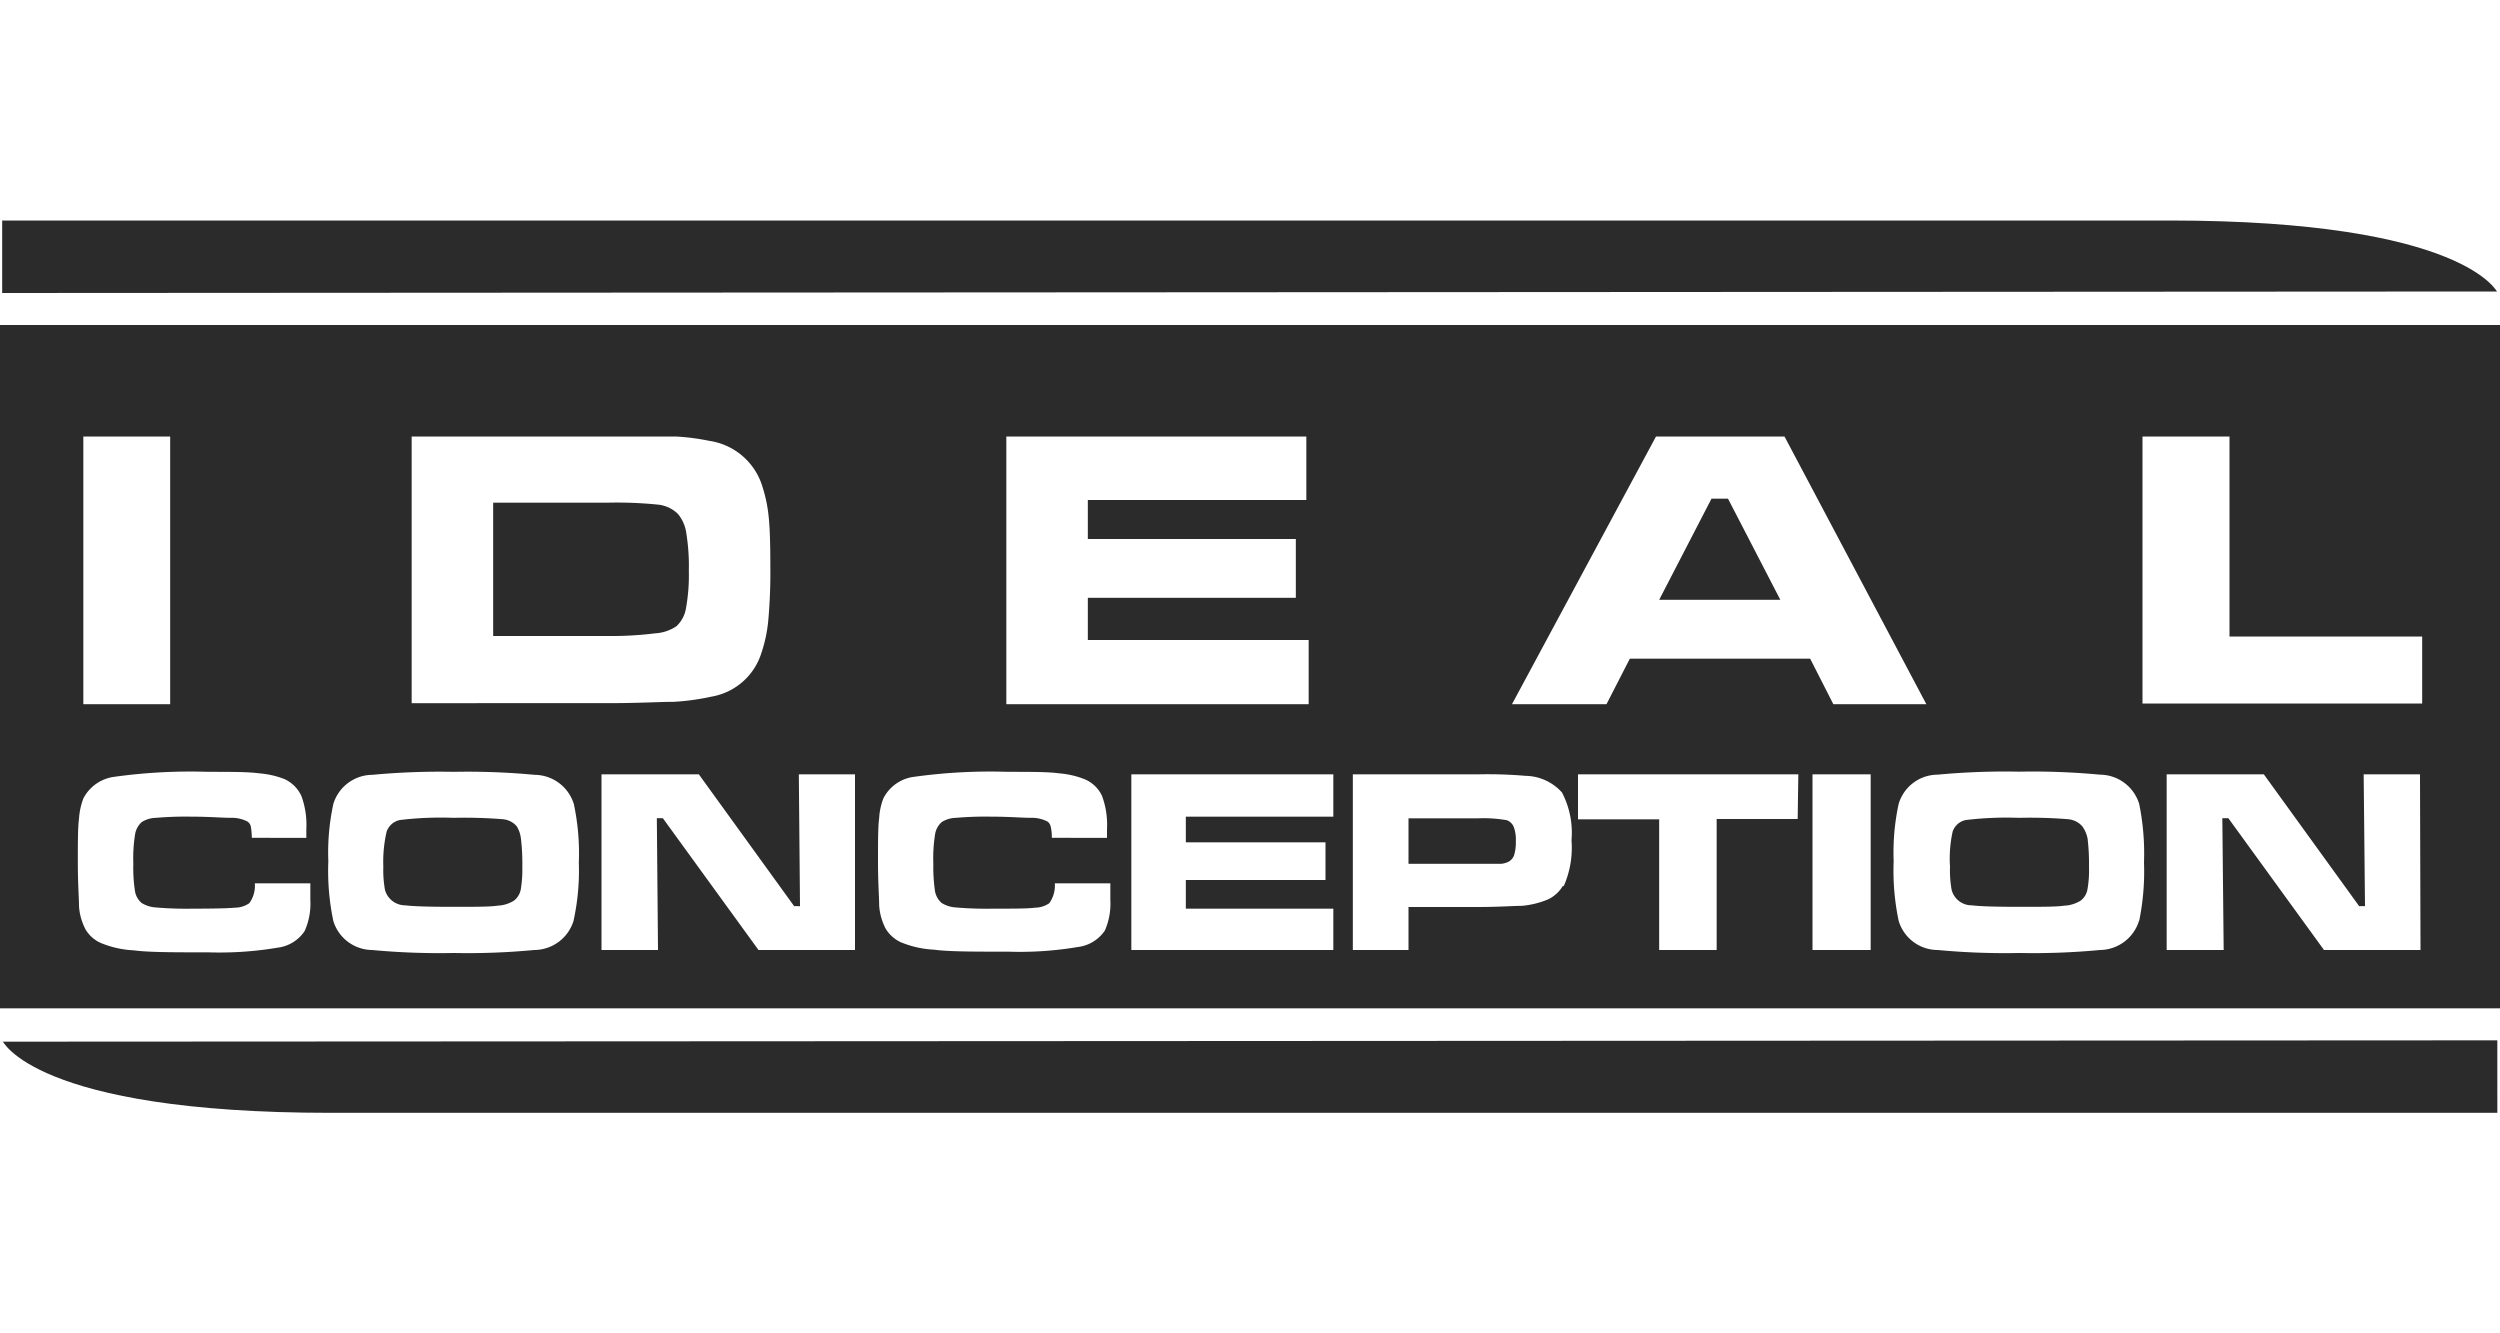
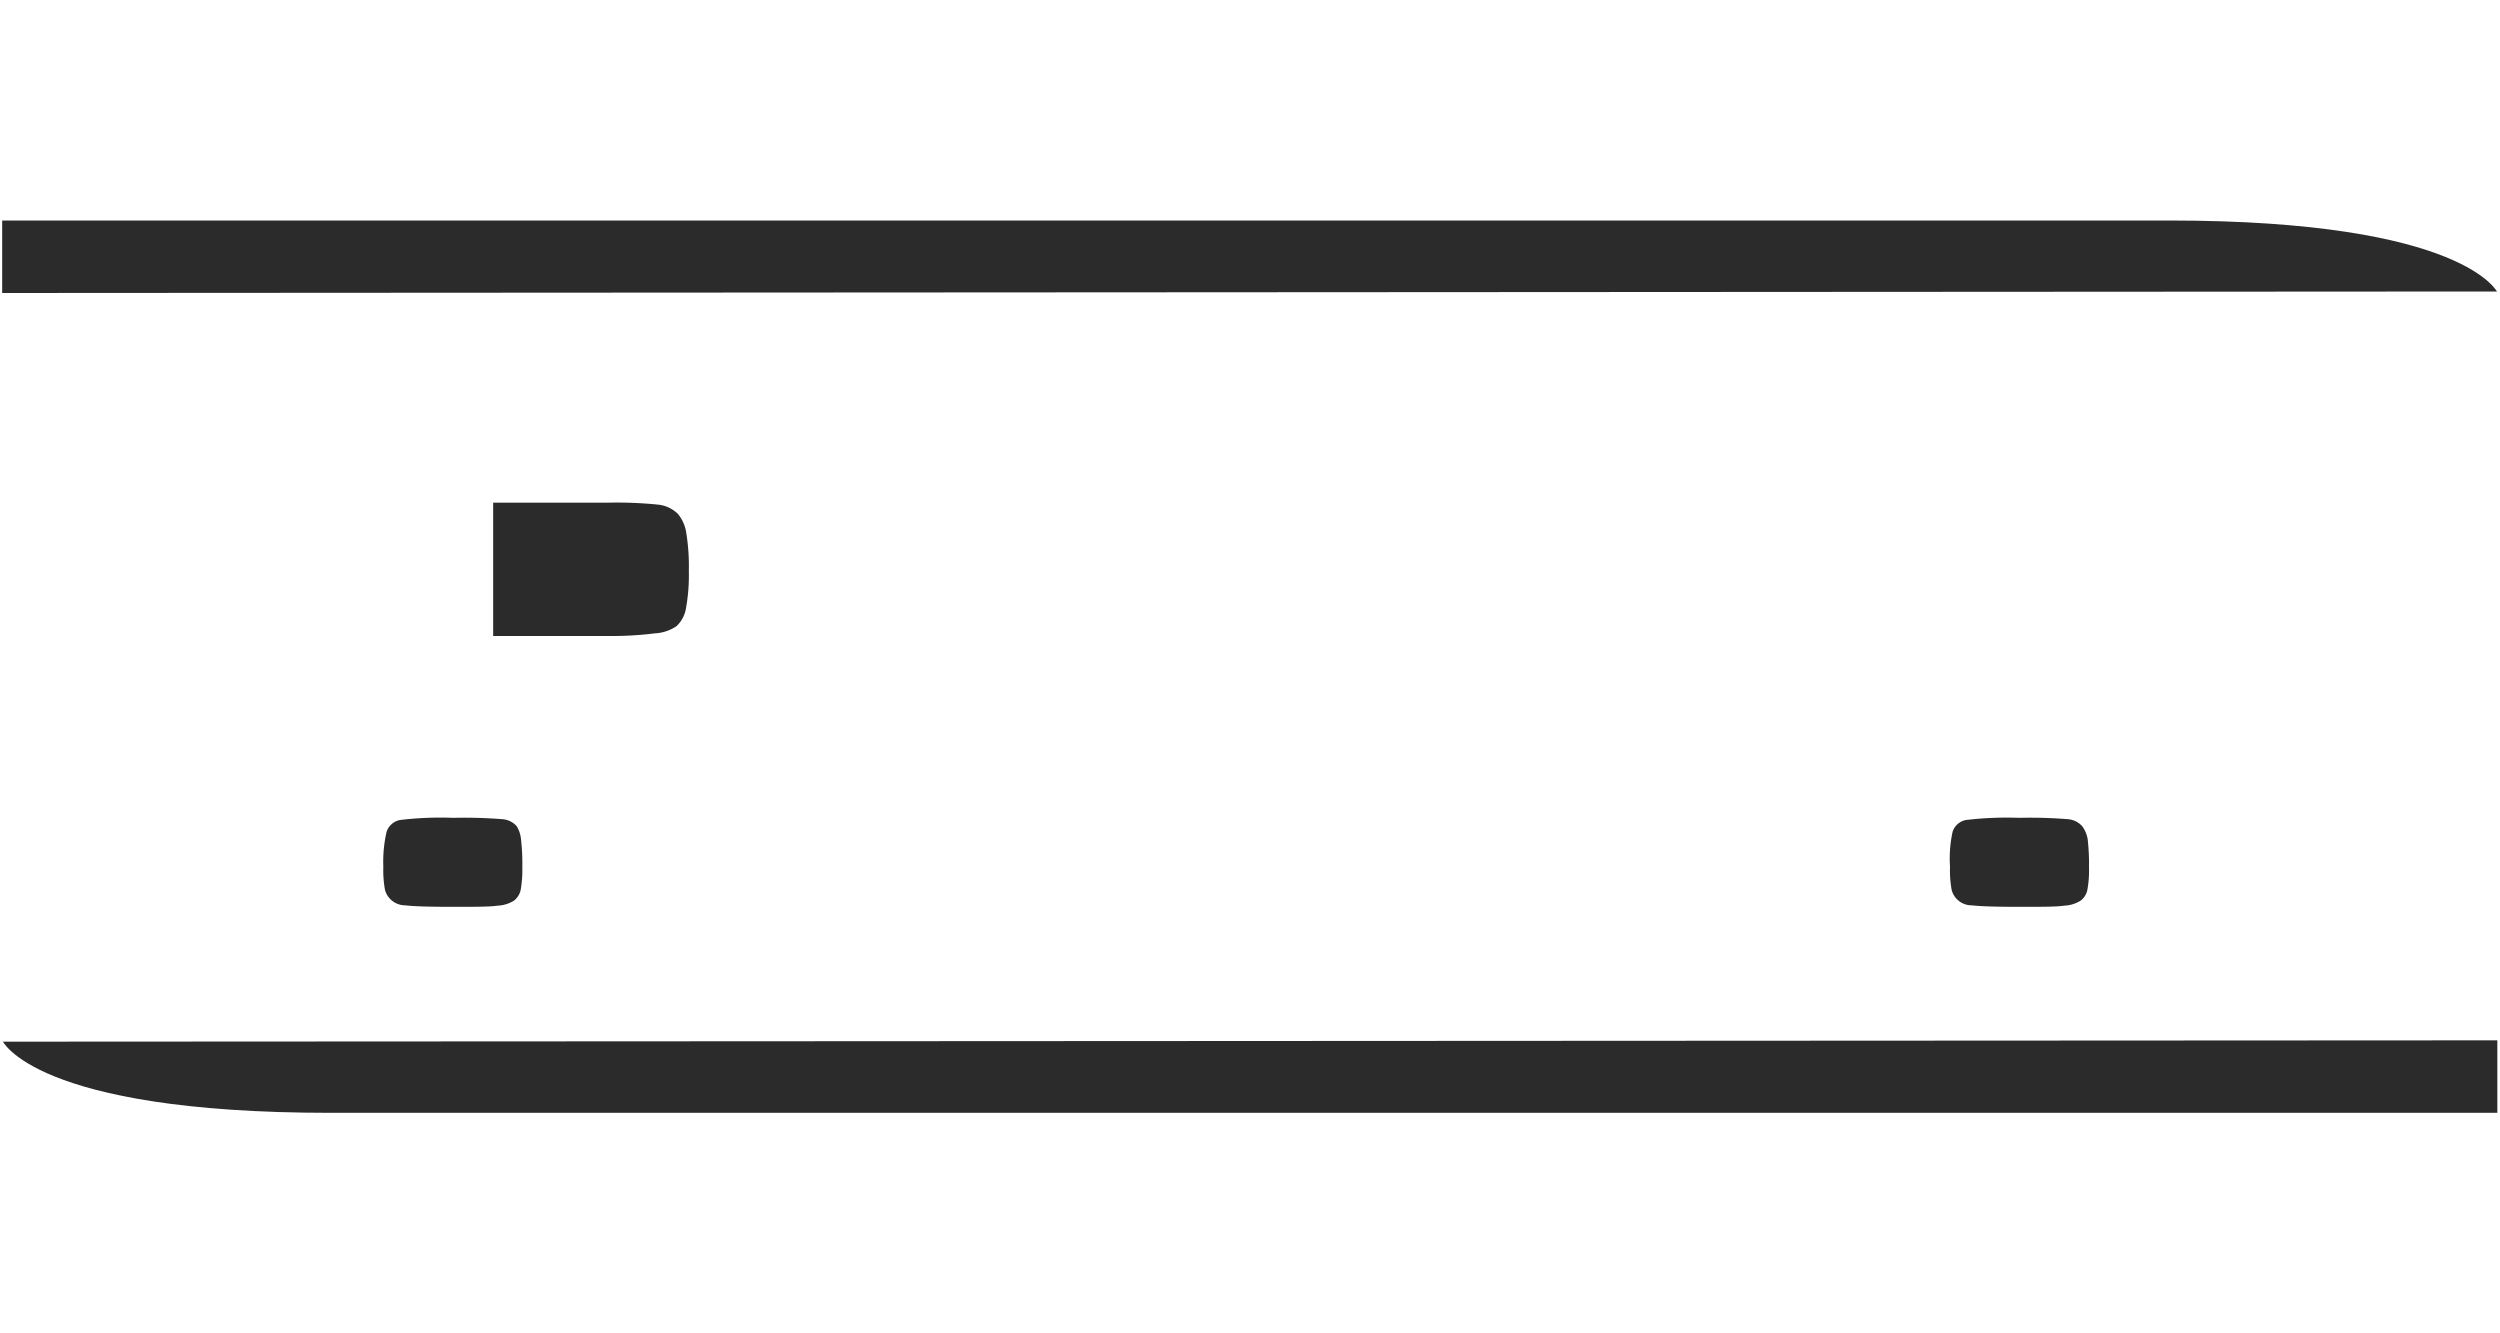
<svg xmlns="http://www.w3.org/2000/svg" viewBox="0 0 150 80">
  <defs>
    <style>.cls-1{fill:#2b2b2b;}.cls-2{fill:none;}</style>
  </defs>
  <title>Ideal Conception B</title>
  <g id="Layer_2" data-name="Layer 2">
    <g id="Calque_1" data-name="Calque 1">
      <path class="cls-1" d="M124.93,49.57a1.29,1.29,0,0,0-.87-.42,28.55,28.55,0,0,0-2.92-.08,20.51,20.51,0,0,0-3.18.13,1.05,1.05,0,0,0-.8.69A7.53,7.53,0,0,0,117,52a6.65,6.65,0,0,0,.1,1.4,1.24,1.24,0,0,0,1.21.92q.73.09,2.88.09c1.33,0,2.22,0,2.66-.07a2,2,0,0,0,1-.31,1.07,1.07,0,0,0,.39-.63,6.43,6.43,0,0,0,.1-1.38,13.07,13.07,0,0,0-.08-1.67A1.82,1.82,0,0,0,124.93,49.57Z" />
-       <polygon class="cls-1" points="102.69 29.92 99.55 35.99 106.82 35.99 103.68 29.92 102.69 29.92" />
-       <path class="cls-1" d="M90.4,49.21a8.22,8.22,0,0,0-1.73-.11H84.51v2.73h4.16c.75,0,1.21,0,1.38,0a1.24,1.24,0,0,0,.45-.12.71.71,0,0,0,.35-.41,2.68,2.68,0,0,0,.1-.83,2.19,2.19,0,0,0-.12-.84A.71.71,0,0,0,90.4,49.21Z" />
      <path class="cls-1" d="M31,49.57a1.26,1.26,0,0,0-.87-.42,28.68,28.68,0,0,0-2.92-.08A20.51,20.51,0,0,0,24,49.2a1.07,1.07,0,0,0-.8.69A7.94,7.94,0,0,0,23,52a6.65,6.65,0,0,0,.1,1.4,1.26,1.26,0,0,0,1.21.92q.73.09,2.88.09c1.33,0,2.22,0,2.66-.07a2,2,0,0,0,1-.31,1.12,1.12,0,0,0,.39-.63,7.17,7.17,0,0,0,.1-1.38,13.07,13.07,0,0,0-.08-1.67A1.81,1.81,0,0,0,31,49.57Z" />
      <path class="cls-1" d="M39.31,38a2.53,2.53,0,0,0,1.28-.43,1.89,1.89,0,0,0,.57-1.08,11.13,11.13,0,0,0,.17-2.24A12.43,12.43,0,0,0,41.18,32a2.31,2.31,0,0,0-.5-1.16,2,2,0,0,0-1.17-.56,24.7,24.7,0,0,0-3.06-.12H29.59v8H36.5A21.16,21.16,0,0,0,39.31,38Z" />
-       <path class="cls-1" d="M0,19.5v41H150v-41Zm60.38,6.69h18V30H65.27v2.34H77.75v3.53H65.27V38.4H78.52v3.85H60.38Zm-35.68,0H36.45c2.09,0,3.45,0,4.1,0a13.51,13.51,0,0,1,2,.26,3.92,3.92,0,0,1,3.19,2.73A8.63,8.63,0,0,1,46.12,31c.07.65.1,1.63.1,2.93a32.58,32.58,0,0,1-.12,3.26,8.59,8.59,0,0,1-.42,2,3.81,3.81,0,0,1-3,2.61,14.16,14.16,0,0,1-2.26.31c-.81,0-2.12.08-4,.08H24.7ZM5,26.19h5.21V42.25H5ZM18.28,55.86a2.28,2.28,0,0,1-1.62,1,21,21,0,0,1-4.18.28c-2.09,0-3.57,0-4.45-.12a5.87,5.87,0,0,1-2-.45,2,2,0,0,1-.9-.81,3.49,3.49,0,0,1-.39-1.4c0-.48-.07-1.34-.07-2.59s0-2.11.07-2.65A4.22,4.22,0,0,1,5,47.91a2.44,2.44,0,0,1,1.85-1.3,33.07,33.07,0,0,1,5.63-.3c1.4,0,2.43,0,3.07.09a5.25,5.25,0,0,1,1.53.35,2.07,2.07,0,0,1,1,1,5,5,0,0,1,.3,2s0,.22,0,.52H15.11a4.83,4.83,0,0,0-.06-.68.51.51,0,0,0-.19-.29,2,2,0,0,0-1-.23c-.52,0-1.3-.07-2.35-.07a20.72,20.72,0,0,0-2.15.07,1.68,1.68,0,0,0-.85.25,1.26,1.26,0,0,0-.41.77A8.93,8.93,0,0,0,8,51.8a9.13,9.13,0,0,0,.1,1.67,1.17,1.17,0,0,0,.4.71,1.84,1.84,0,0,0,.89.27,21.21,21.21,0,0,0,2.16.07q1.92,0,2.55-.06a1.52,1.52,0,0,0,.86-.27A1.78,1.78,0,0,0,15.29,53h3.33c0,.51,0,.85,0,1A4,4,0,0,1,18.28,55.86Zm16.13-.6A2.48,2.48,0,0,1,32.06,57a42.65,42.65,0,0,1-4.84.18,43.69,43.69,0,0,1-4.9-.18A2.46,2.46,0,0,1,20,55.26a14.58,14.58,0,0,1-.3-3.58,13.75,13.75,0,0,1,.3-3.44,2.46,2.46,0,0,1,2.34-1.75,43.14,43.14,0,0,1,4.88-.18,43,43,0,0,1,4.86.18,2.48,2.48,0,0,1,2.35,1.75,14.19,14.19,0,0,1,.3,3.51A14.19,14.19,0,0,1,34.41,55.26ZM51.3,57H45.51l-5.74-7.91h-.36L39.48,57H36.09V46.46h5.84l5.72,7.91H48l-.07-7.91H51.3Zm15-1.18a2.28,2.28,0,0,1-1.63,1,20.85,20.85,0,0,1-4.17.28c-2.09,0-3.57,0-4.46-.12a5.92,5.92,0,0,1-2-.45,2.1,2.1,0,0,1-.9-.81,3.49,3.49,0,0,1-.39-1.4c0-.48-.07-1.34-.07-2.59s0-2.11.07-2.65A3.9,3.9,0,0,1,53,47.91a2.39,2.39,0,0,1,1.84-1.3,33.09,33.09,0,0,1,5.62-.3c1.41,0,2.44,0,3.08.09a5.25,5.25,0,0,1,1.53.35,2,2,0,0,1,1.05,1,5,5,0,0,1,.3,2s0,.22,0,.52H63.11a2.75,2.75,0,0,0-.07-.68.5.5,0,0,0-.18-.29,2,2,0,0,0-1-.23c-.52,0-1.3-.07-2.35-.07a20.59,20.59,0,0,0-2.15.07,1.68,1.68,0,0,0-.85.25,1.22,1.22,0,0,0-.41.77A8.93,8.93,0,0,0,56,51.8a10.16,10.16,0,0,0,.1,1.67,1.23,1.23,0,0,0,.4.71,1.84,1.84,0,0,0,.89.27,21.32,21.32,0,0,0,2.17.07c1.27,0,2.11,0,2.54-.06a1.52,1.52,0,0,0,.86-.27A1.84,1.84,0,0,0,63.29,53h3.33c0,.51,0,.85,0,1A4,4,0,0,1,66.28,55.86ZM80,57H67.88V46.46H80V49H71.15v1.54h8.38V52.8H71.15v1.72H80Zm13.78-3.86a2.08,2.08,0,0,1-.89.82,5.26,5.26,0,0,1-1.58.39c-.47,0-1.36.07-2.65.07H84.51V57H81.17V46.46h7.5a27.16,27.16,0,0,1,2.86.09,3,3,0,0,1,2.19,1,5.23,5.23,0,0,1,.57,2.87A5.71,5.71,0,0,1,93.82,53.18Zm14.08-4H103V57H99.55V49.16H94.68v-2.7H107.9ZM97.79,39.52l-1.4,2.73H90.72l8.64-16.06h7.71l8.51,16.06H110l-1.39-2.73ZM112.24,57h-3.49V46.46h3.49Zm16.11-1.78A2.48,2.48,0,0,1,126,57a42.77,42.77,0,0,1-4.84.18,43.57,43.57,0,0,1-4.9-.18,2.45,2.45,0,0,1-2.34-1.75,14.58,14.58,0,0,1-.3-3.58,13.75,13.75,0,0,1,.3-3.44,2.45,2.45,0,0,1,2.34-1.75,43,43,0,0,1,4.87-.18,43.17,43.17,0,0,1,4.87.18,2.48,2.48,0,0,1,2.35,1.75,14.84,14.84,0,0,1,.29,3.51A14.84,14.84,0,0,1,128.35,55.26ZM145.23,57h-5.79l-5.74-7.91h-.36l.08,7.91H130V46.46h5.83l5.72,7.91h.35l-.08-7.91h3.38Zm.1-14.79H128.55V26.19h5.22v12h11.56Z" />
      <path class="cls-1" d="M.13,62.42S2,66.77,19.84,66.77h130V62.42L.18,62.5" />
      <path class="cls-1" d="M149.87,17.58s-1.88-4.35-19.72-4.35H.13v4.35l149.69-.09" />
      <rect class="cls-2" width="150" height="80" />
    </g>
  </g>
</svg>